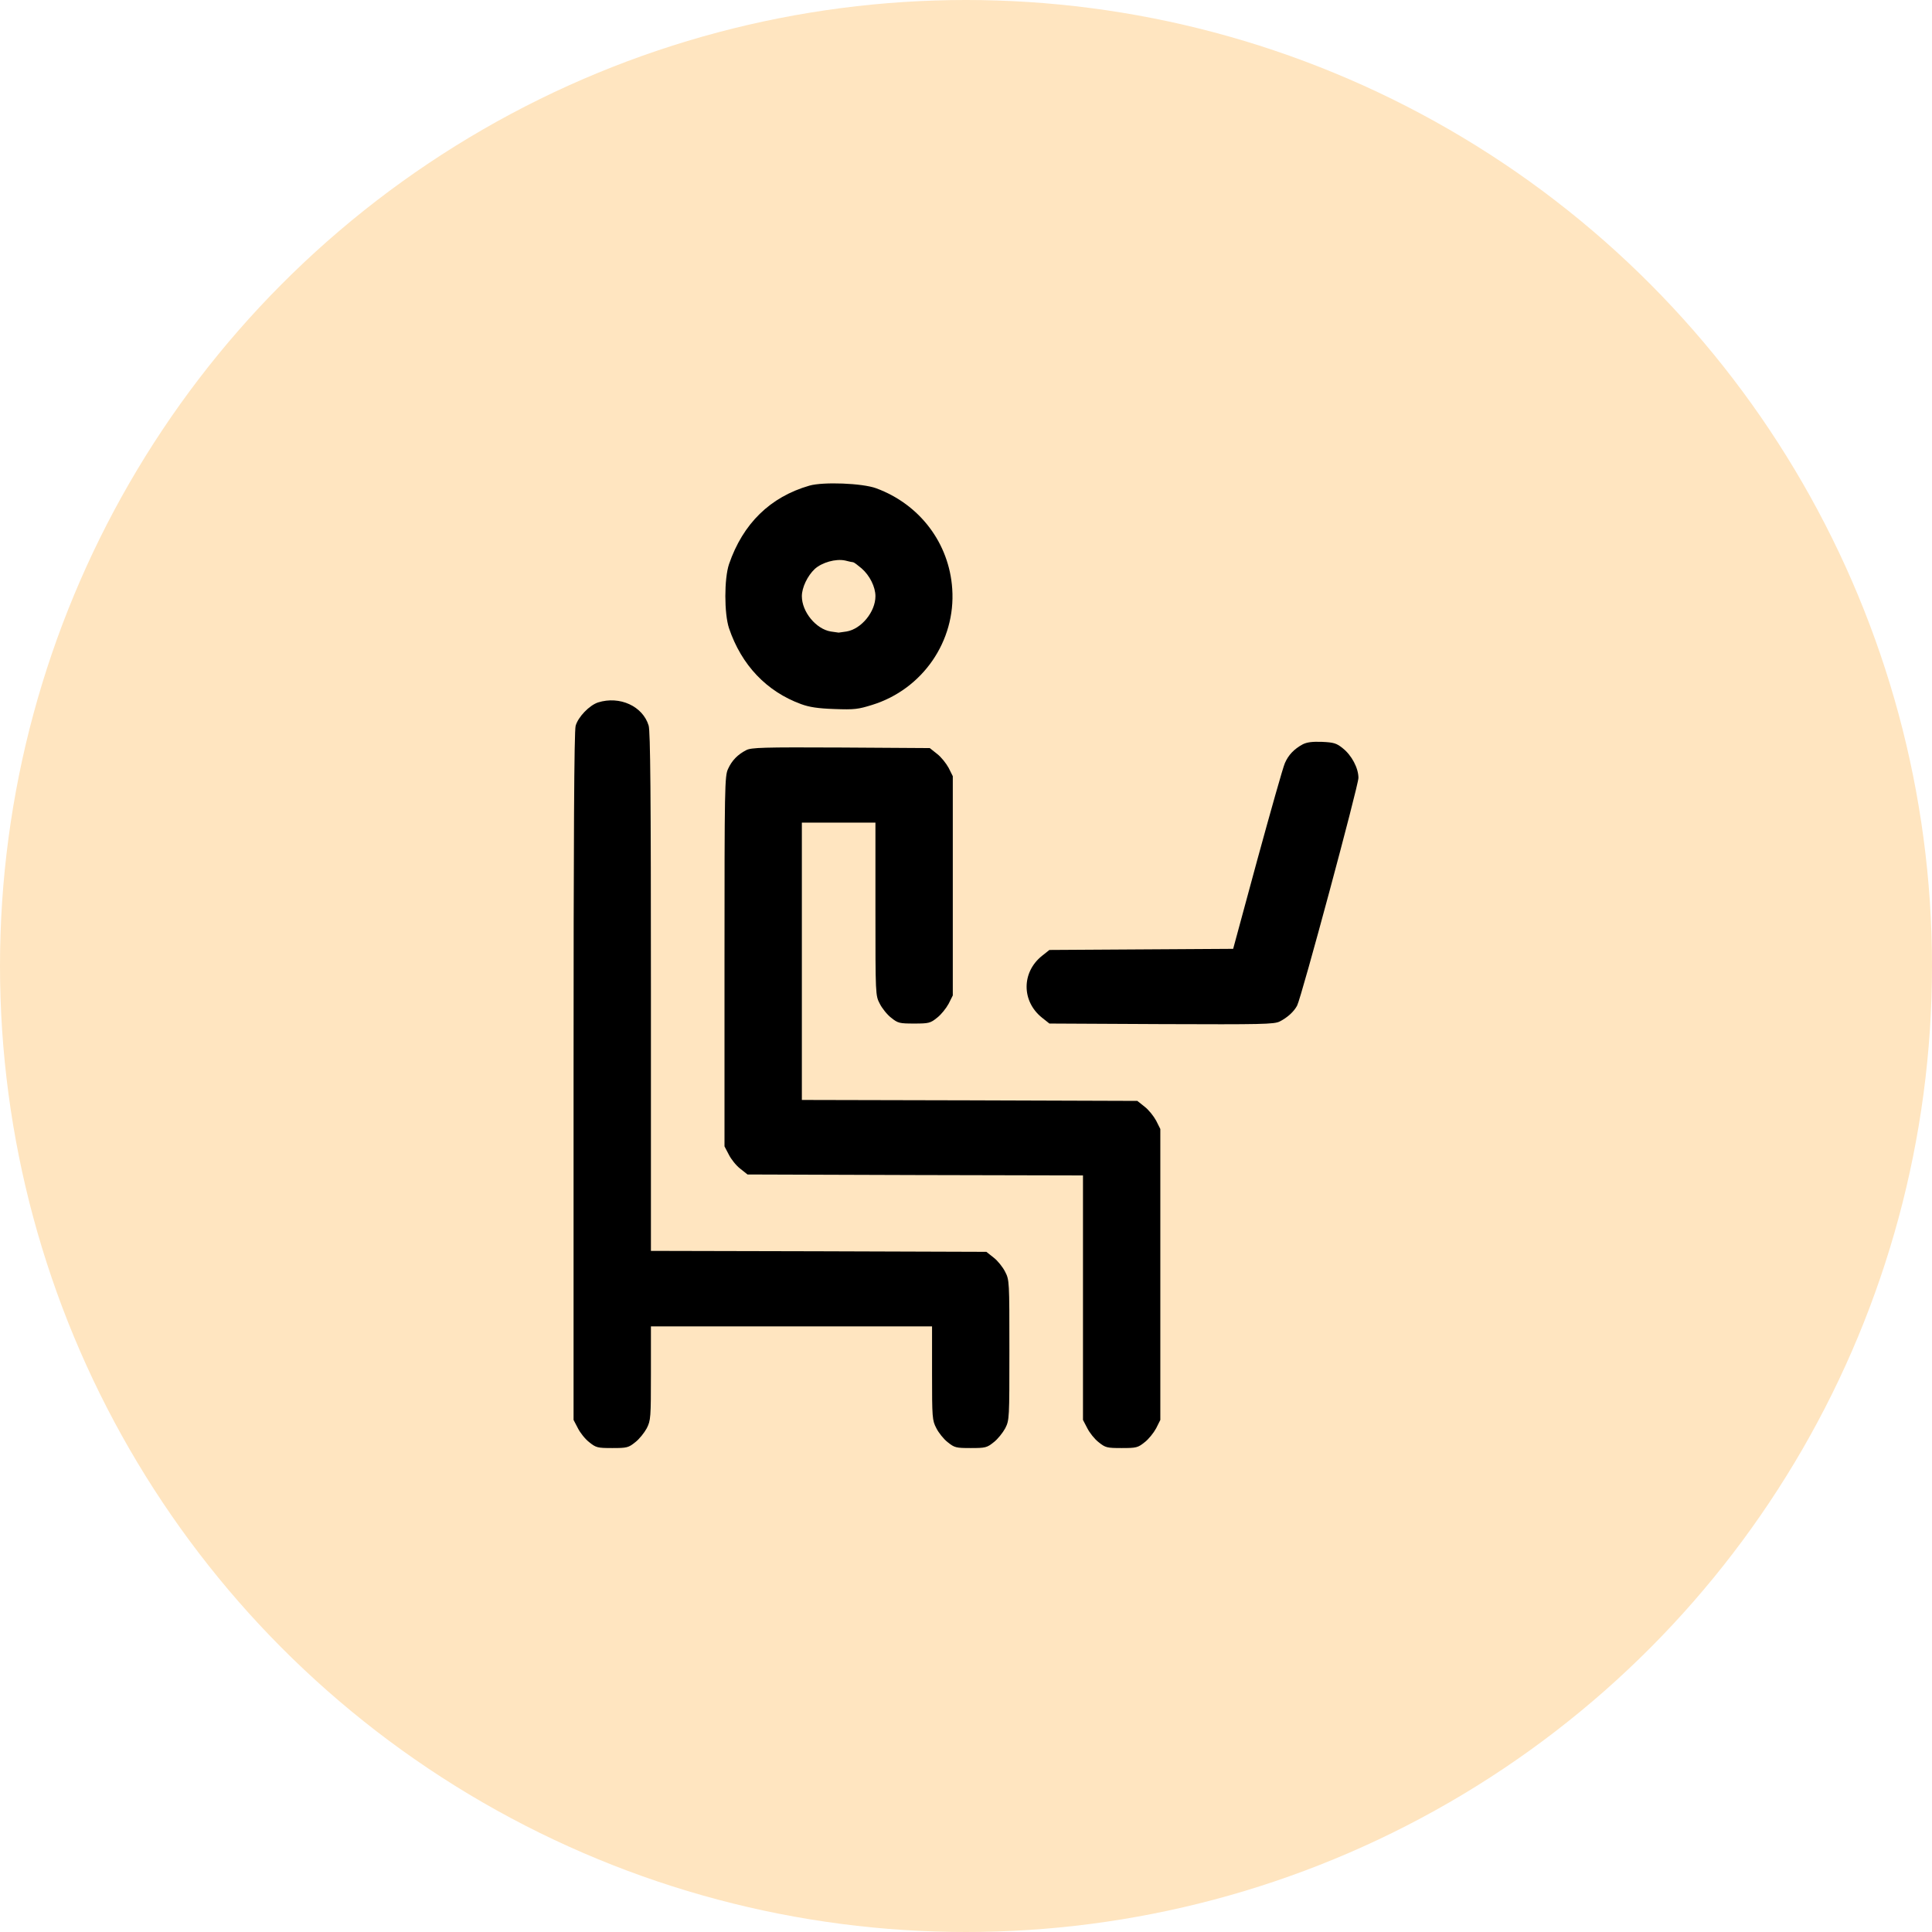
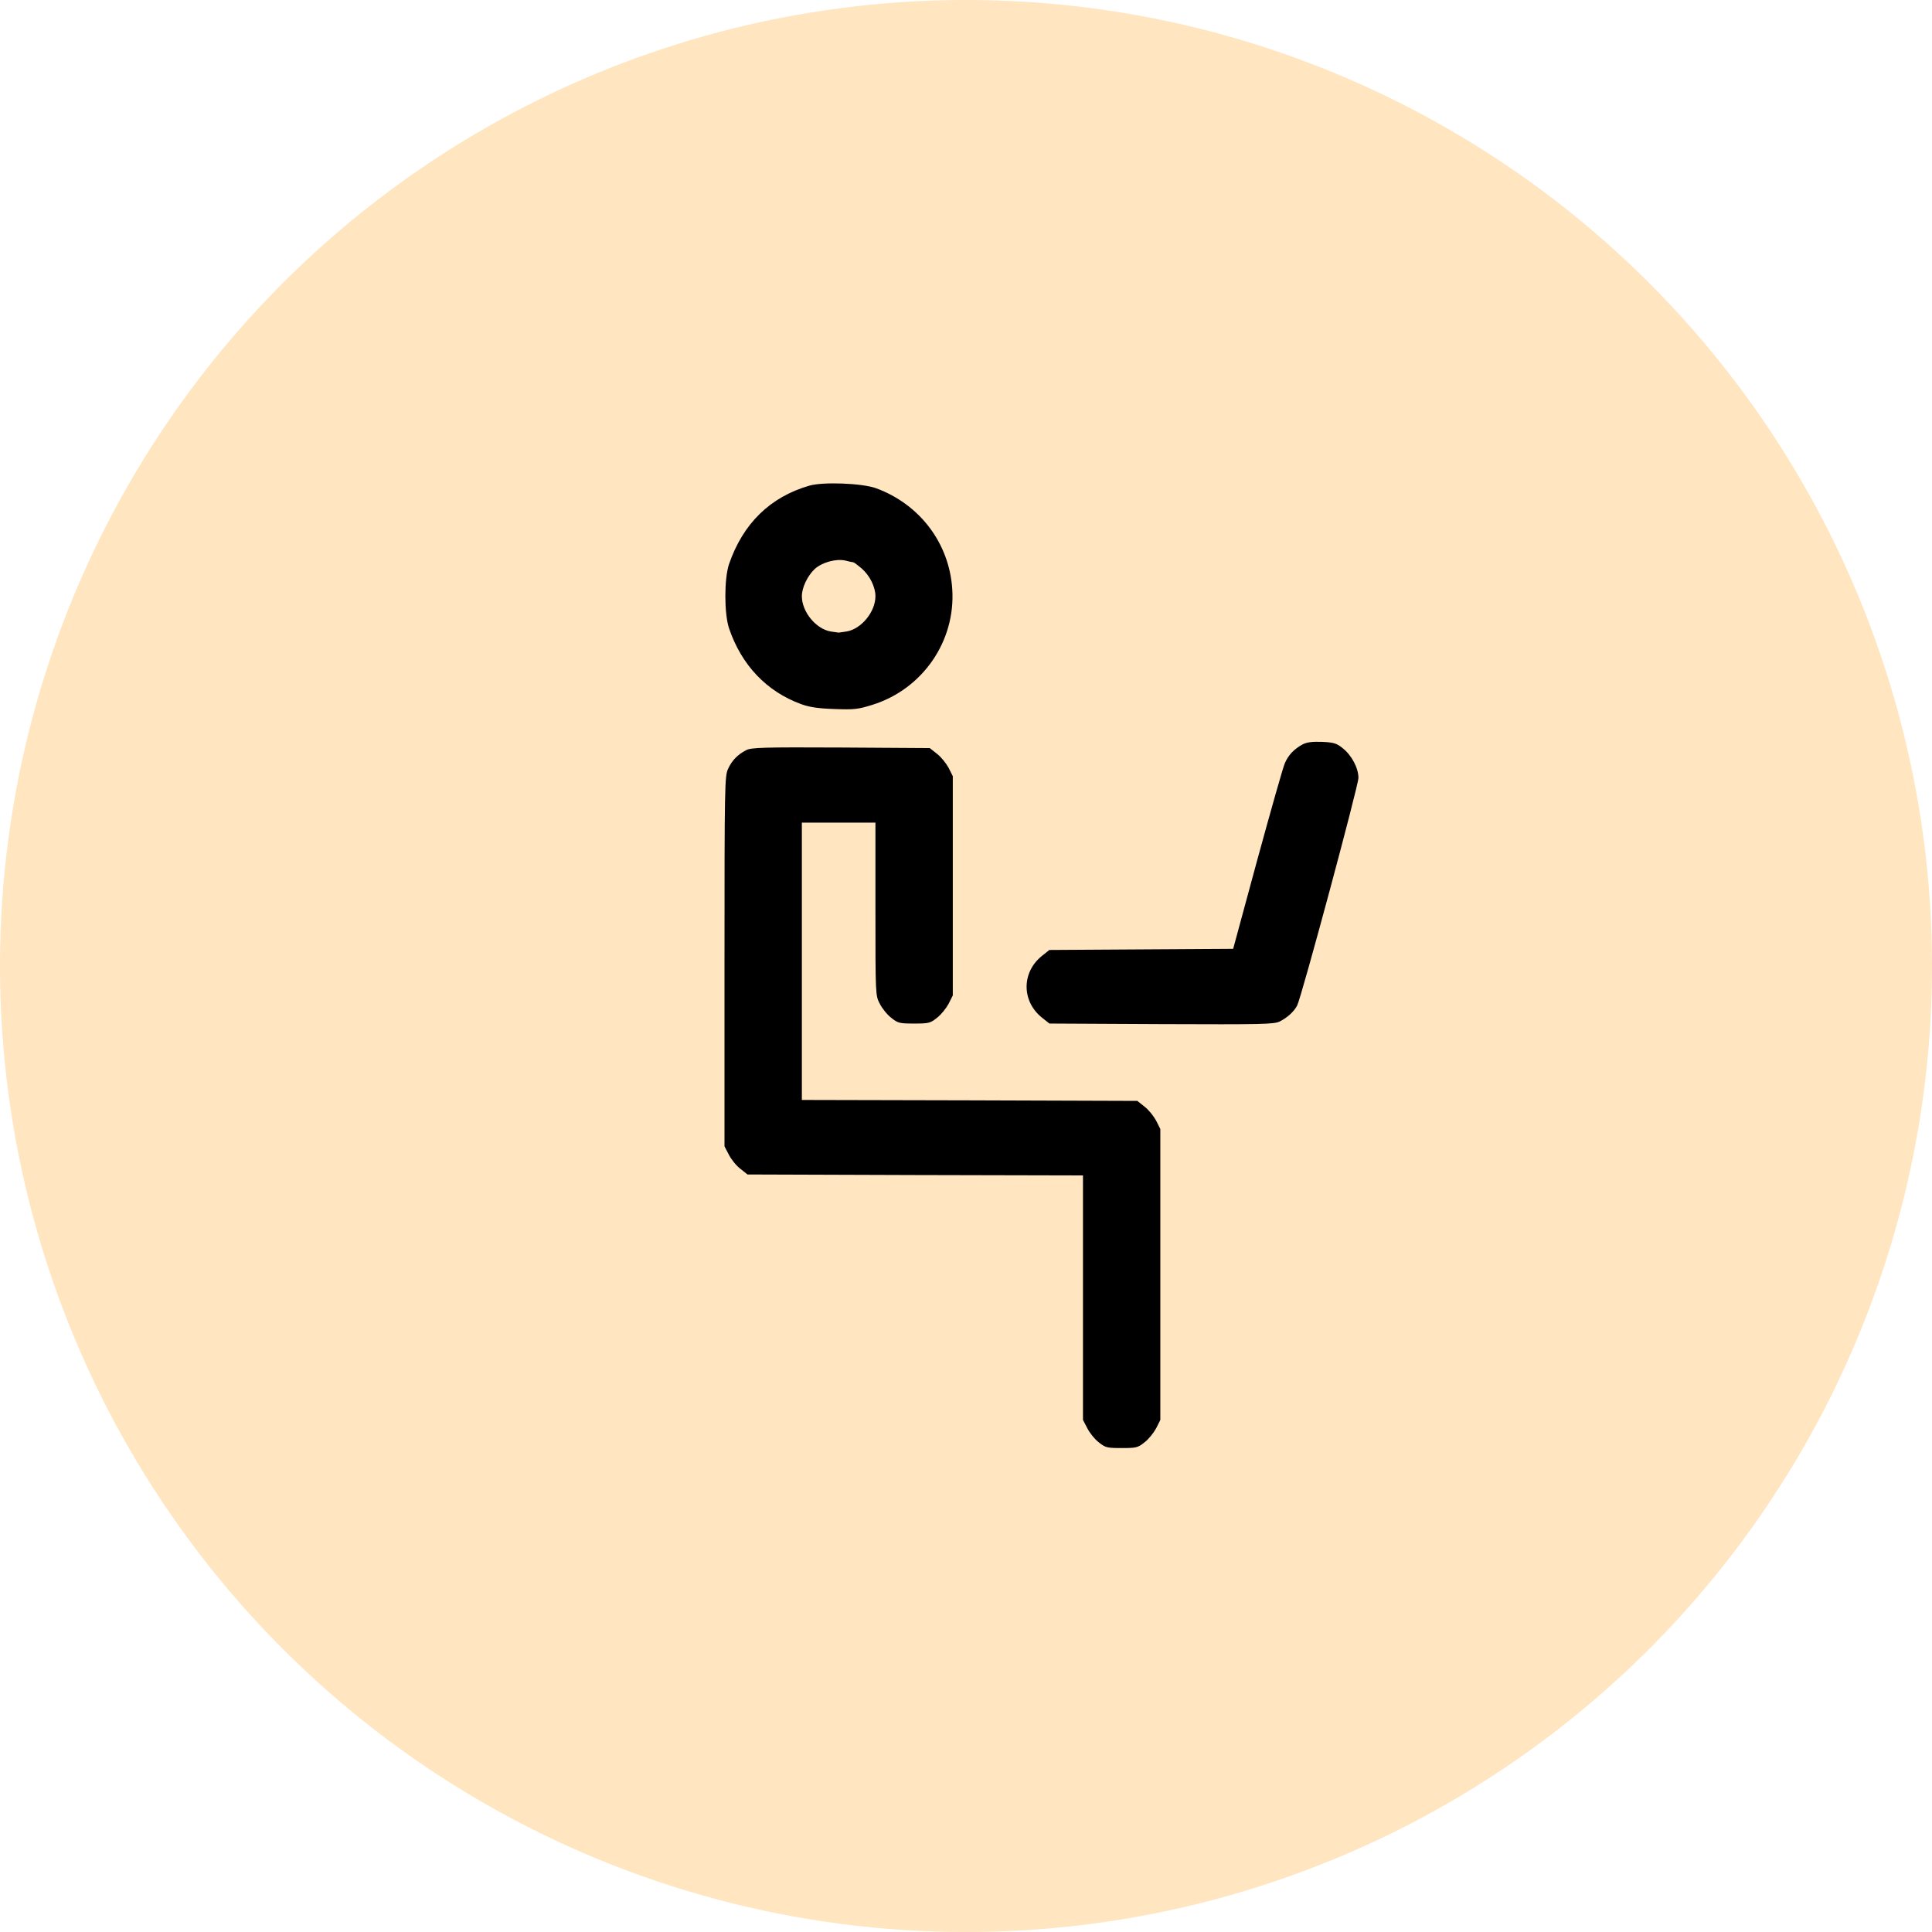
<svg xmlns="http://www.w3.org/2000/svg" width="120" height="120" viewBox="0 0 120 120" fill="none">
  <circle cx="60" cy="60" r="60" fill="#FFE5C0" />
  <path d="M50.273 30.164C47.836 30.867 46.148 32.52 45.281 35.039C44.977 35.941 44.977 38.109 45.281 39.023C46.055 41.309 47.613 42.949 49.758 43.734C50.273 43.922 50.801 44.004 51.832 44.039C53.074 44.086 53.309 44.051 54.176 43.781C57.305 42.809 59.367 39.82 59.145 36.574C58.957 33.738 57.129 31.324 54.422 30.328C53.566 30.012 51.129 29.918 50.273 30.164ZM52.992 34.922C53.039 34.922 53.273 35.098 53.508 35.297C54.023 35.742 54.375 36.457 54.375 37.031C54.375 38.004 53.496 39.07 52.582 39.223C52.312 39.258 52.09 39.293 52.09 39.293C52.09 39.293 51.867 39.258 51.598 39.223C50.684 39.07 49.805 38.004 49.805 37.031C49.805 36.492 50.156 35.766 50.602 35.344C51.047 34.934 51.914 34.688 52.5 34.816C52.723 34.875 52.945 34.922 52.992 34.922Z" fill="black" />
-   <path d="M37.148 43.629C36.609 43.805 35.906 44.531 35.754 45.082C35.66 45.387 35.625 52.207 35.625 66.856V88.195L35.895 88.711C36.035 88.992 36.352 89.391 36.598 89.578C37.02 89.918 37.113 89.941 38.027 89.941C38.941 89.941 39.035 89.918 39.457 89.578C39.703 89.391 40.02 88.992 40.172 88.711C40.418 88.219 40.43 88.066 40.43 85.289V82.383H49.16H57.891V85.289C57.891 88.066 57.902 88.219 58.16 88.711C58.301 88.992 58.617 89.391 58.863 89.578C59.285 89.918 59.379 89.941 60.293 89.941C61.207 89.941 61.301 89.918 61.723 89.578C61.969 89.391 62.285 88.992 62.438 88.711C62.695 88.195 62.695 88.125 62.695 83.848C62.695 79.57 62.695 79.5 62.426 78.984C62.285 78.703 61.969 78.305 61.723 78.117L61.266 77.754L50.848 77.719L40.43 77.695V61.629C40.43 49.277 40.395 45.445 40.289 45.07C39.926 43.863 38.496 43.207 37.148 43.629Z" fill="black" />
  <path d="M80.918 46.23C80.379 46.523 80.027 46.887 79.805 47.402C79.688 47.66 78.926 50.367 78.094 53.402L76.594 58.934L70.887 58.969L65.18 59.004L64.723 59.367C63.445 60.387 63.445 62.191 64.723 63.211L65.18 63.574L72.141 63.609C78.398 63.633 79.137 63.621 79.488 63.445C79.969 63.199 80.367 62.836 80.566 62.461C80.836 61.945 84.375 48.797 84.375 48.316C84.375 47.707 83.953 46.91 83.402 46.477C83.016 46.16 82.84 46.113 82.113 46.078C81.504 46.055 81.176 46.102 80.918 46.23Z" fill="black" />
  <path d="M46.348 46.594C45.82 46.863 45.457 47.238 45.223 47.754C45.012 48.199 45 48.797 45 59.707V71.203L45.27 71.719C45.41 72 45.727 72.398 45.973 72.586L46.43 72.949L56.848 72.984L67.266 73.008V80.602V88.195L67.535 88.711C67.676 88.992 67.992 89.391 68.238 89.578C68.66 89.918 68.754 89.941 69.668 89.941C70.582 89.941 70.676 89.918 71.098 89.578C71.344 89.391 71.66 88.992 71.812 88.711L72.07 88.195V79.16V70.125L71.812 69.609C71.66 69.328 71.344 68.93 71.098 68.742L70.641 68.379L60.223 68.344L49.805 68.32V59.707V51.094H52.09H54.375V56.461C54.375 61.793 54.375 61.828 54.645 62.344C54.785 62.625 55.102 63.023 55.348 63.211C55.77 63.551 55.863 63.574 56.777 63.574C57.691 63.574 57.785 63.551 58.207 63.211C58.453 63.023 58.77 62.625 58.922 62.344L59.18 61.828V55.02V48.211L58.922 47.695C58.77 47.414 58.453 47.016 58.207 46.828L57.75 46.465L52.23 46.43C47.379 46.406 46.652 46.43 46.348 46.594Z" fill="black" />
</svg>